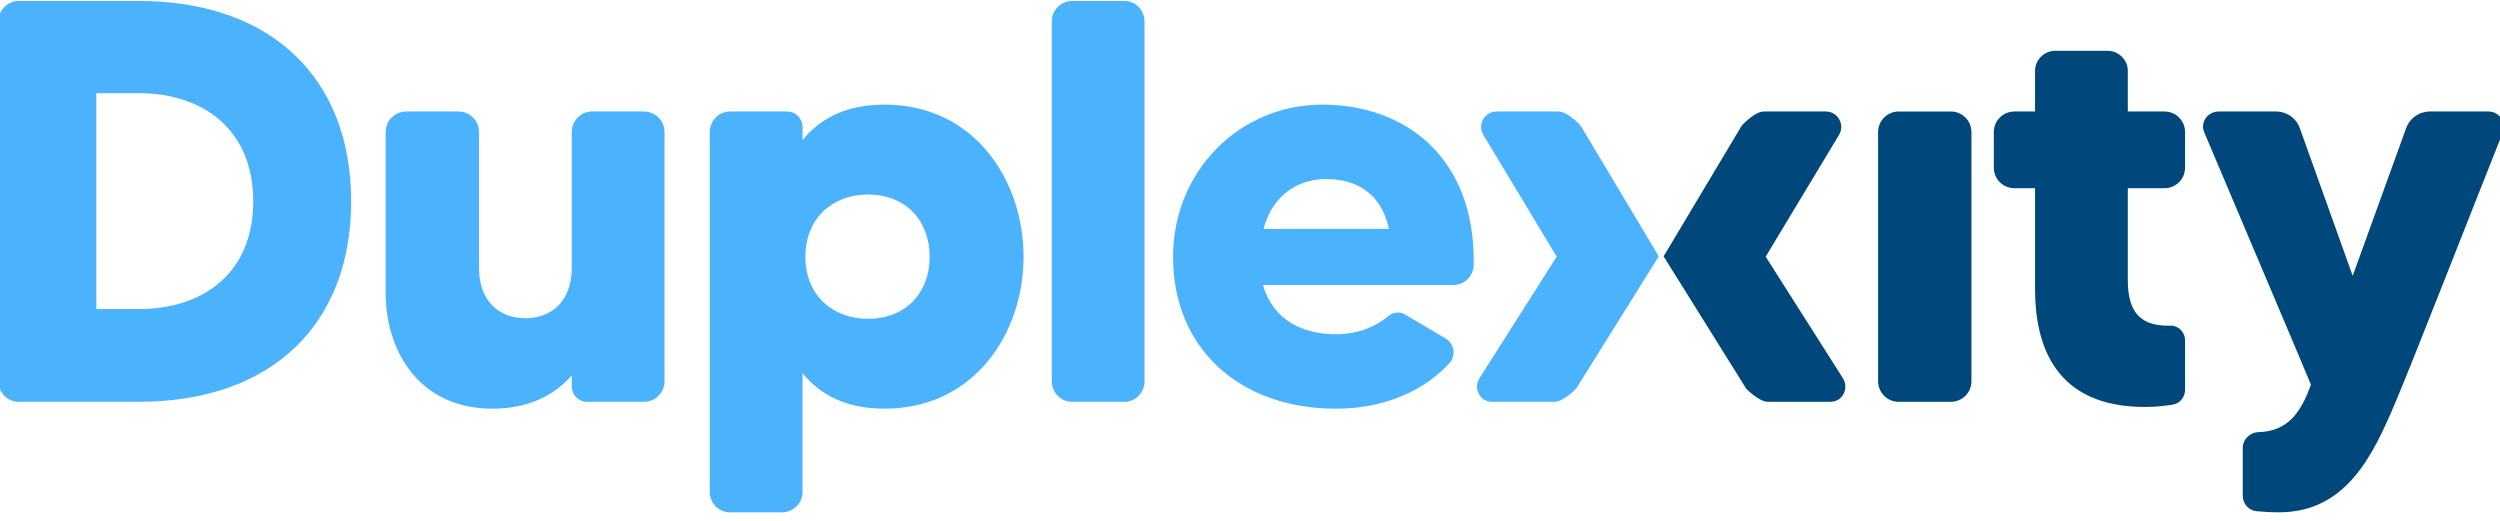
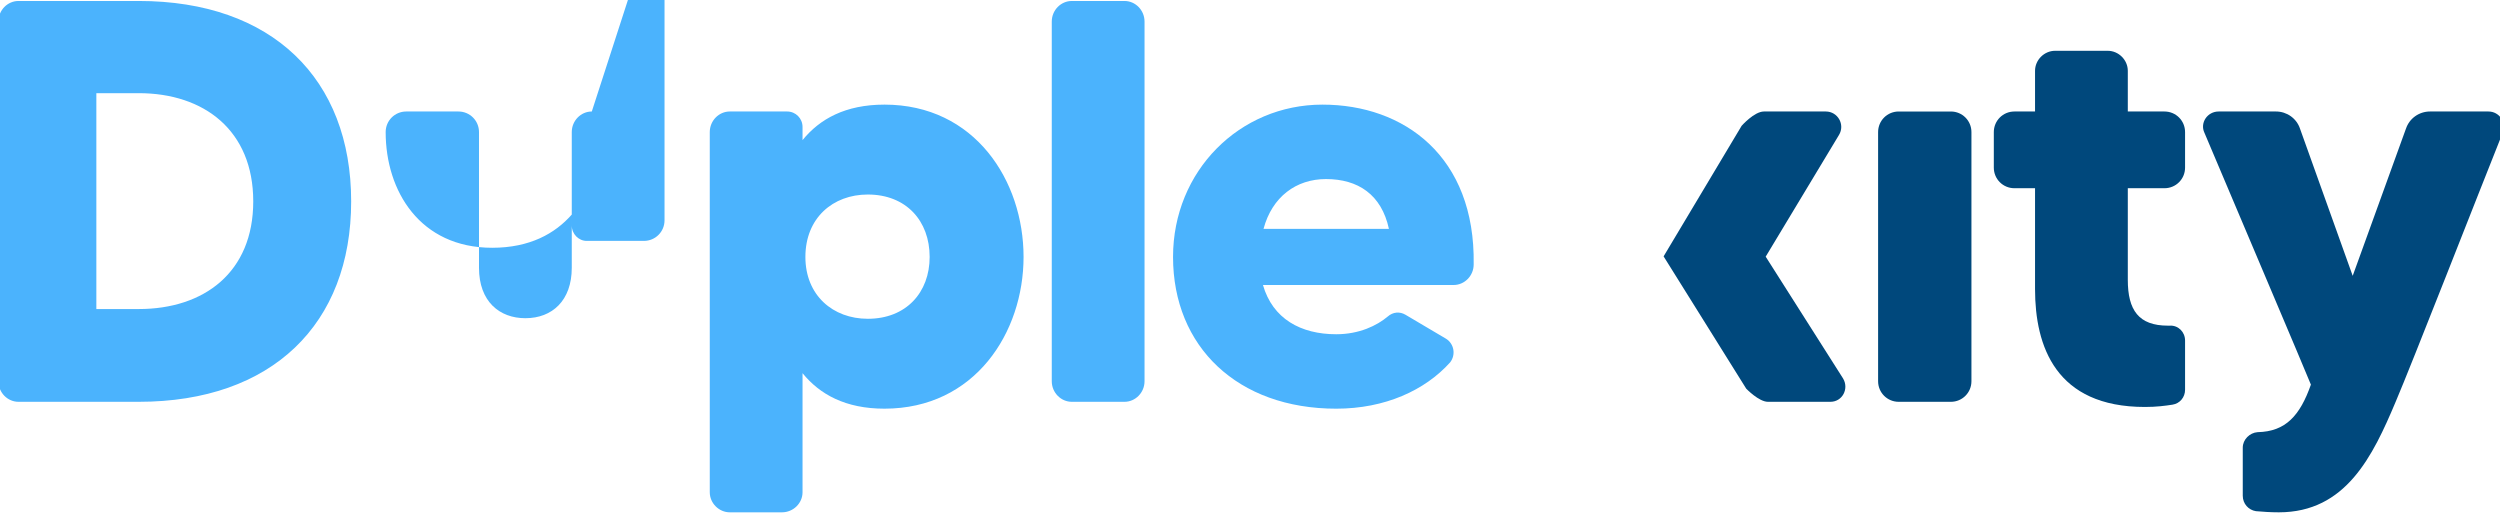
<svg xmlns="http://www.w3.org/2000/svg" xmlns:ns1="http://sodipodi.sourceforge.net/DTD/sodipodi-0.dtd" xmlns:ns2="http://www.inkscape.org/namespaces/inkscape" ns1:docname="duplexity2_barva.svg" ns2:version="1.0 (4035a4fb49, 2020-05-01)" id="svg1182" version="1.1" viewBox="0 0 31.75 6.615" height="25" width="120">
  <defs id="defs1176" />
  <ns1:namedview ns2:window-maximized="1" ns2:window-y="-8" ns2:window-x="-8" ns2:window-height="1057" ns2:window-width="1835" units="px" fit-margin-bottom="0" fit-margin-right="0" fit-margin-left="0" fit-margin-top="0" showgrid="false" ns2:document-rotation="0" ns2:current-layer="layer1" ns2:document-units="mm" ns2:cy="211.6063" ns2:cx="1036.7774" ns2:zoom="0.35" ns2:pageshadow="2" ns2:pageopacity="0.0" borderopacity="1.0" bordercolor="#666666" pagecolor="#ffffff" id="base" />
  <g transform="translate(168.481,-92.179)" id="layer1" ns2:groupmode="layer" ns2:label="Vrstva 1">
    <g transform="matrix(0.058,0,0,0.058,-158.73,86.845)" id="g1797">
-       <path d="m 195.099,148.104 -17.087,-28.589 c 0,0 -2.759,-3.135 -4.89,-3.135 h -13.542 c -2.633,0 -4.263,2.884 -2.884,5.141 l 16.05,26.646 -16.928,26.646 c -1.379,2.257 0.125,5.141 2.759,5.141 h 13.668 c 2.006,0 4.765,-2.884 4.765,-2.884 z" style="font-style:normal;font-variant:normal;font-weight:bold;font-stretch:normal;font-size:125.392px;line-height:1.25;font-family:'MADE Tommy Soft';-inkscape-font-specification:'MADE Tommy Soft, Bold';font-variant-ligatures:normal;font-variant-caps:normal;font-variant-numeric:normal;font-variant-east-asian:normal;text-align:center;letter-spacing:-3.969px;text-anchor:middle;fill:#4bb3fd;fill-opacity:1;stroke-width:5.071" id="path1203" ns1:nodetypes="ccsscccsscc" />
      <path ns1:nodetypes="ccsscccsscc" id="path1207" style="font-style:normal;font-variant:normal;font-weight:bold;font-stretch:normal;font-size:125.392px;line-height:1.25;font-family:'MADE Tommy Soft';-inkscape-font-specification:'MADE Tommy Soft, Bold';font-variant-ligatures:normal;font-variant-caps:normal;font-variant-numeric:normal;font-variant-east-asian:normal;text-align:center;letter-spacing:-3.969px;text-anchor:middle;fill:#00487c;fill-opacity:1;stroke-width:5.071" d="m 196.157,148.104 17.087,-28.589 c 0,0 2.759,-3.135 4.89,-3.135 h 13.542 c 2.633,0 4.263,2.884 2.884,5.141 l -16.05,26.646 16.928,26.646 c 1.379,2.257 -0.125,5.141 -2.759,5.141 h -13.668 c -2.006,0 -4.765,-2.884 -4.765,-2.884 z" />
      <path id="path1161" style="font-style:normal;font-variant:normal;font-weight:bold;font-stretch:normal;font-size:125.392px;line-height:1.25;font-family:'MADE Tommy Soft';-inkscape-font-specification:'MADE Tommy Soft, Bold';font-variant-ligatures:normal;font-variant-caps:normal;font-variant-numeric:normal;font-variant-east-asian:normal;text-align:center;letter-spacing:-3.969px;text-anchor:middle;fill:#4bb3fd;fill-opacity:1;stroke-width:5.071" d="m -137.76,92.179 h -26.332 c -2.382,0 -4.389,2.006 -4.389,4.514 v 78.746 c 0,2.508 2.006,4.514 4.389,4.514 h 26.332 c 29.216,0 46.52,-17.053 46.52,-43.887 0,-26.834 -17.304,-43.887 -46.52,-43.887 z m 0,67.461 h -9.279 v -47.273 h 9.279 c 14.295,0 25.078,8.15 25.078,23.699 0,15.549 -10.784,23.574 -25.078,23.574 z" />
-       <path id="path1163" style="font-style:normal;font-variant:normal;font-weight:bold;font-stretch:normal;font-size:125.392px;line-height:1.25;font-family:'MADE Tommy Soft';-inkscape-font-specification:'MADE Tommy Soft, Bold';font-variant-ligatures:normal;font-variant-caps:normal;font-variant-numeric:normal;font-variant-east-asian:normal;text-align:center;letter-spacing:-3.969px;text-anchor:middle;fill:#4bb3fd;fill-opacity:1;stroke-width:5.071" d="m -38.544,116.38 c -2.382,0 -4.389,2.006 -4.389,4.514 v 29.718 c 0,7.147 -4.263,11.034 -10.157,11.034 -5.643,0 -10.157,-3.636 -10.157,-11.034 v -29.718 c 0,-2.508 -2.006,-4.514 -4.514,-4.514 h -11.411 c -2.508,0 -4.514,2.006 -4.514,4.514 v 35.235 c 0,12.915 7.524,25.329 23.323,25.329 8.276,0 13.793,-3.135 17.43,-7.273 v 2.382 c 0,1.881 1.505,3.386 3.26,3.386 h 12.539 c 2.508,0 4.514,-2.006 4.514,-4.514 v -54.545 c 0,-2.508 -2.006,-4.514 -4.514,-4.514 z" />
+       <path id="path1163" style="font-style:normal;font-variant:normal;font-weight:bold;font-stretch:normal;font-size:125.392px;line-height:1.25;font-family:'MADE Tommy Soft';-inkscape-font-specification:'MADE Tommy Soft, Bold';font-variant-ligatures:normal;font-variant-caps:normal;font-variant-numeric:normal;font-variant-east-asian:normal;text-align:center;letter-spacing:-3.969px;text-anchor:middle;fill:#4bb3fd;fill-opacity:1;stroke-width:5.071" d="m -38.544,116.38 c -2.382,0 -4.389,2.006 -4.389,4.514 v 29.718 c 0,7.147 -4.263,11.034 -10.157,11.034 -5.643,0 -10.157,-3.636 -10.157,-11.034 v -29.718 c 0,-2.508 -2.006,-4.514 -4.514,-4.514 h -11.411 c -2.508,0 -4.514,2.006 -4.514,4.514 c 0,12.915 7.524,25.329 23.323,25.329 8.276,0 13.793,-3.135 17.43,-7.273 v 2.382 c 0,1.881 1.505,3.386 3.26,3.386 h 12.539 c 2.508,0 4.514,-2.006 4.514,-4.514 v -54.545 c 0,-2.508 -2.006,-4.514 -4.514,-4.514 z" />
      <path id="path1165" style="font-style:normal;font-variant:normal;font-weight:bold;font-stretch:normal;font-size:125.392px;line-height:1.25;font-family:'MADE Tommy Soft';-inkscape-font-specification:'MADE Tommy Soft, Bold';font-variant-ligatures:normal;font-variant-caps:normal;font-variant-numeric:normal;font-variant-east-asian:normal;text-align:center;letter-spacing:-3.969px;text-anchor:middle;fill:#4bb3fd;fill-opacity:1;stroke-width:5.071" d="m 25.532,114.875 c -8.527,0 -14.169,3.135 -17.931,7.774 v -2.884 c 0,-1.881 -1.505,-3.386 -3.386,-3.386 h -12.539 c -2.383,0 -4.389,2.006 -4.389,4.514 v 78.871 c 0,2.382 2.006,4.389 4.389,4.389 h 11.411 c 2.508,0 4.514,-2.006 4.514,-4.389 v -26.081 c 3.762,4.639 9.404,7.774 17.931,7.774 19.812,0 30.47,-16.677 30.47,-33.229 0,-16.677 -10.658,-33.354 -30.47,-33.354 z m -3.636,46.897 c -7.649,0 -13.668,-5.141 -13.668,-13.542 0,-8.527 6.019,-13.668 13.668,-13.668 8.401,0 13.542,5.768 13.542,13.668 0,7.774 -5.141,13.542 -13.542,13.542 z" />
      <path id="path1167" style="font-style:normal;font-variant:normal;font-weight:bold;font-stretch:normal;font-size:125.392px;line-height:1.25;font-family:'MADE Tommy Soft';-inkscape-font-specification:'MADE Tommy Soft, Bold';font-variant-ligatures:normal;font-variant-caps:normal;font-variant-numeric:normal;font-variant-east-asian:normal;text-align:center;letter-spacing:-3.969px;text-anchor:middle;fill:#4bb3fd;fill-opacity:1;stroke-width:5.071" d="m 62.178,96.693 v 78.746 c 0,2.508 2.006,4.514 4.389,4.514 h 11.536 c 2.382,0 4.389,-2.006 4.389,-4.514 V 96.693 c 0,-2.508 -2.006,-4.514 -4.389,-4.514 h -11.536 c -2.382,0 -4.389,2.006 -4.389,4.514 z" />
      <path id="path1169" style="font-style:normal;font-variant:normal;font-weight:bold;font-stretch:normal;font-size:125.392px;line-height:1.25;font-family:'MADE Tommy Soft';-inkscape-font-specification:'MADE Tommy Soft, Bold';font-variant-ligatures:normal;font-variant-caps:normal;font-variant-numeric:normal;font-variant-east-asian:normal;text-align:center;letter-spacing:-3.969px;text-anchor:middle;fill:#4bb3fd;fill-opacity:1;stroke-width:5.071" d="m 121.462,114.875 c -18.182,0 -32.727,14.546 -32.727,33.354 0,19.687 14.169,33.229 35.737,33.229 10.658,0 19.436,-4.013 24.953,-10.157 1.254,-1.63 0.878,-4.013 -0.878,-5.141 l -8.903,-5.266 c -1.254,-0.752 -2.759,-0.627 -3.887,0.376 -2.382,2.006 -6.27,3.887 -11.285,3.887 -7.774,0 -13.918,-3.386 -16.05,-10.784 h 41.756 c 2.382,0 4.389,-2.006 4.389,-4.514 0.376,-23.699 -15.298,-34.984 -33.103,-34.984 z m -12.915,27.21 c 1.881,-7.022 7.147,-10.909 13.668,-10.909 7.022,0 12.163,3.386 13.793,10.909 z" />
      <path id="path1173" style="font-style:normal;font-variant:normal;font-weight:bold;font-stretch:normal;font-size:125.392px;line-height:1.25;font-family:'MADE Tommy Soft';-inkscape-font-specification:'MADE Tommy Soft, Bold';font-variant-ligatures:normal;font-variant-caps:normal;font-variant-numeric:normal;font-variant-east-asian:normal;text-align:center;letter-spacing:-3.969px;text-anchor:middle;fill:#00487c;fill-opacity:1;stroke-width:5.071" d="m 247.642,179.954 h 11.411 c 2.508,0 4.514,-2.006 4.514,-4.514 v -54.545 c 0,-2.508 -2.006,-4.514 -4.514,-4.514 h -11.411 c -2.508,0 -4.514,2.006 -4.514,4.514 v 54.545 c 0,2.508 2.006,4.514 4.514,4.514 z" ns1:nodetypes="sssssssss" />
      <path id="path1175" style="font-style:normal;font-variant:normal;font-weight:bold;font-stretch:normal;font-size:125.392px;line-height:1.25;font-family:'MADE Tommy Soft';-inkscape-font-specification:'MADE Tommy Soft, Bold';font-variant-ligatures:normal;font-variant-caps:normal;font-variant-numeric:normal;font-variant-east-asian:normal;text-align:center;letter-spacing:-3.969px;text-anchor:middle;fill:#00487c;fill-opacity:1;stroke-width:5.071" d="m 310.347,128.668 v -7.774 c 0,-2.508 -2.006,-4.514 -4.514,-4.514 h -8.025 v -8.903 c 0,-2.382 -2.006,-4.389 -4.389,-4.389 h -11.536 c -2.382,0 -4.389,2.006 -4.389,4.389 v 8.903 h -4.514 c -2.508,0 -4.514,2.006 -4.514,4.514 v 7.774 c 0,2.508 2.006,4.514 4.514,4.514 h 4.514 v 22.069 c 0,12.539 4.514,25.831 24.075,25.831 2.508,0 4.389,-0.251 6.019,-0.502 1.63,-0.251 2.759,-1.63 2.759,-3.26 v -10.784 c 0,-1.881 -1.505,-3.385 -3.386,-3.26 -0.125,0 -0.251,0 -0.376,0 -6.395,0 -8.777,-3.385 -8.777,-10.031 v -20.063 h 8.025 c 2.508,0 4.514,-2.006 4.514,-4.514 z" />
      <path id="path1177" style="font-style:normal;font-variant:normal;font-weight:bold;font-stretch:normal;font-size:125.392px;line-height:1.25;font-family:'MADE Tommy Soft';-inkscape-font-specification:'MADE Tommy Soft, Bold';font-variant-ligatures:normal;font-variant-caps:normal;font-variant-numeric:normal;font-variant-east-asian:normal;text-align:center;letter-spacing:-3.969px;text-anchor:middle;fill:#00487c;fill-opacity:1;stroke-width:5.071" d="m 358.715,120.142 -11.661,32.226 -11.536,-32.226 c -0.752,-2.257 -2.884,-3.762 -5.266,-3.762 h -12.539 c -2.508,0 -4.138,2.508 -3.135,4.639 5.768,13.668 22.445,52.916 23.323,55.172 -2.382,6.771 -5.517,10.282 -11.661,10.408 -1.756,0.125 -3.26,1.63 -3.26,3.385 v 10.533 c 0,1.756 1.254,3.135 2.884,3.386 1.505,0.125 3.135,0.251 5.016,0.251 14.671,0 20.564,-12.288 25.58,-24.201 3.386,-7.9 18.182,-45.768 23.448,-58.934 0.878,-2.257 -0.752,-4.639 -3.135,-4.639 h -12.79 c -2.382,0 -4.514,1.505 -5.266,3.762 z" />
    </g>
  </g>
</svg>